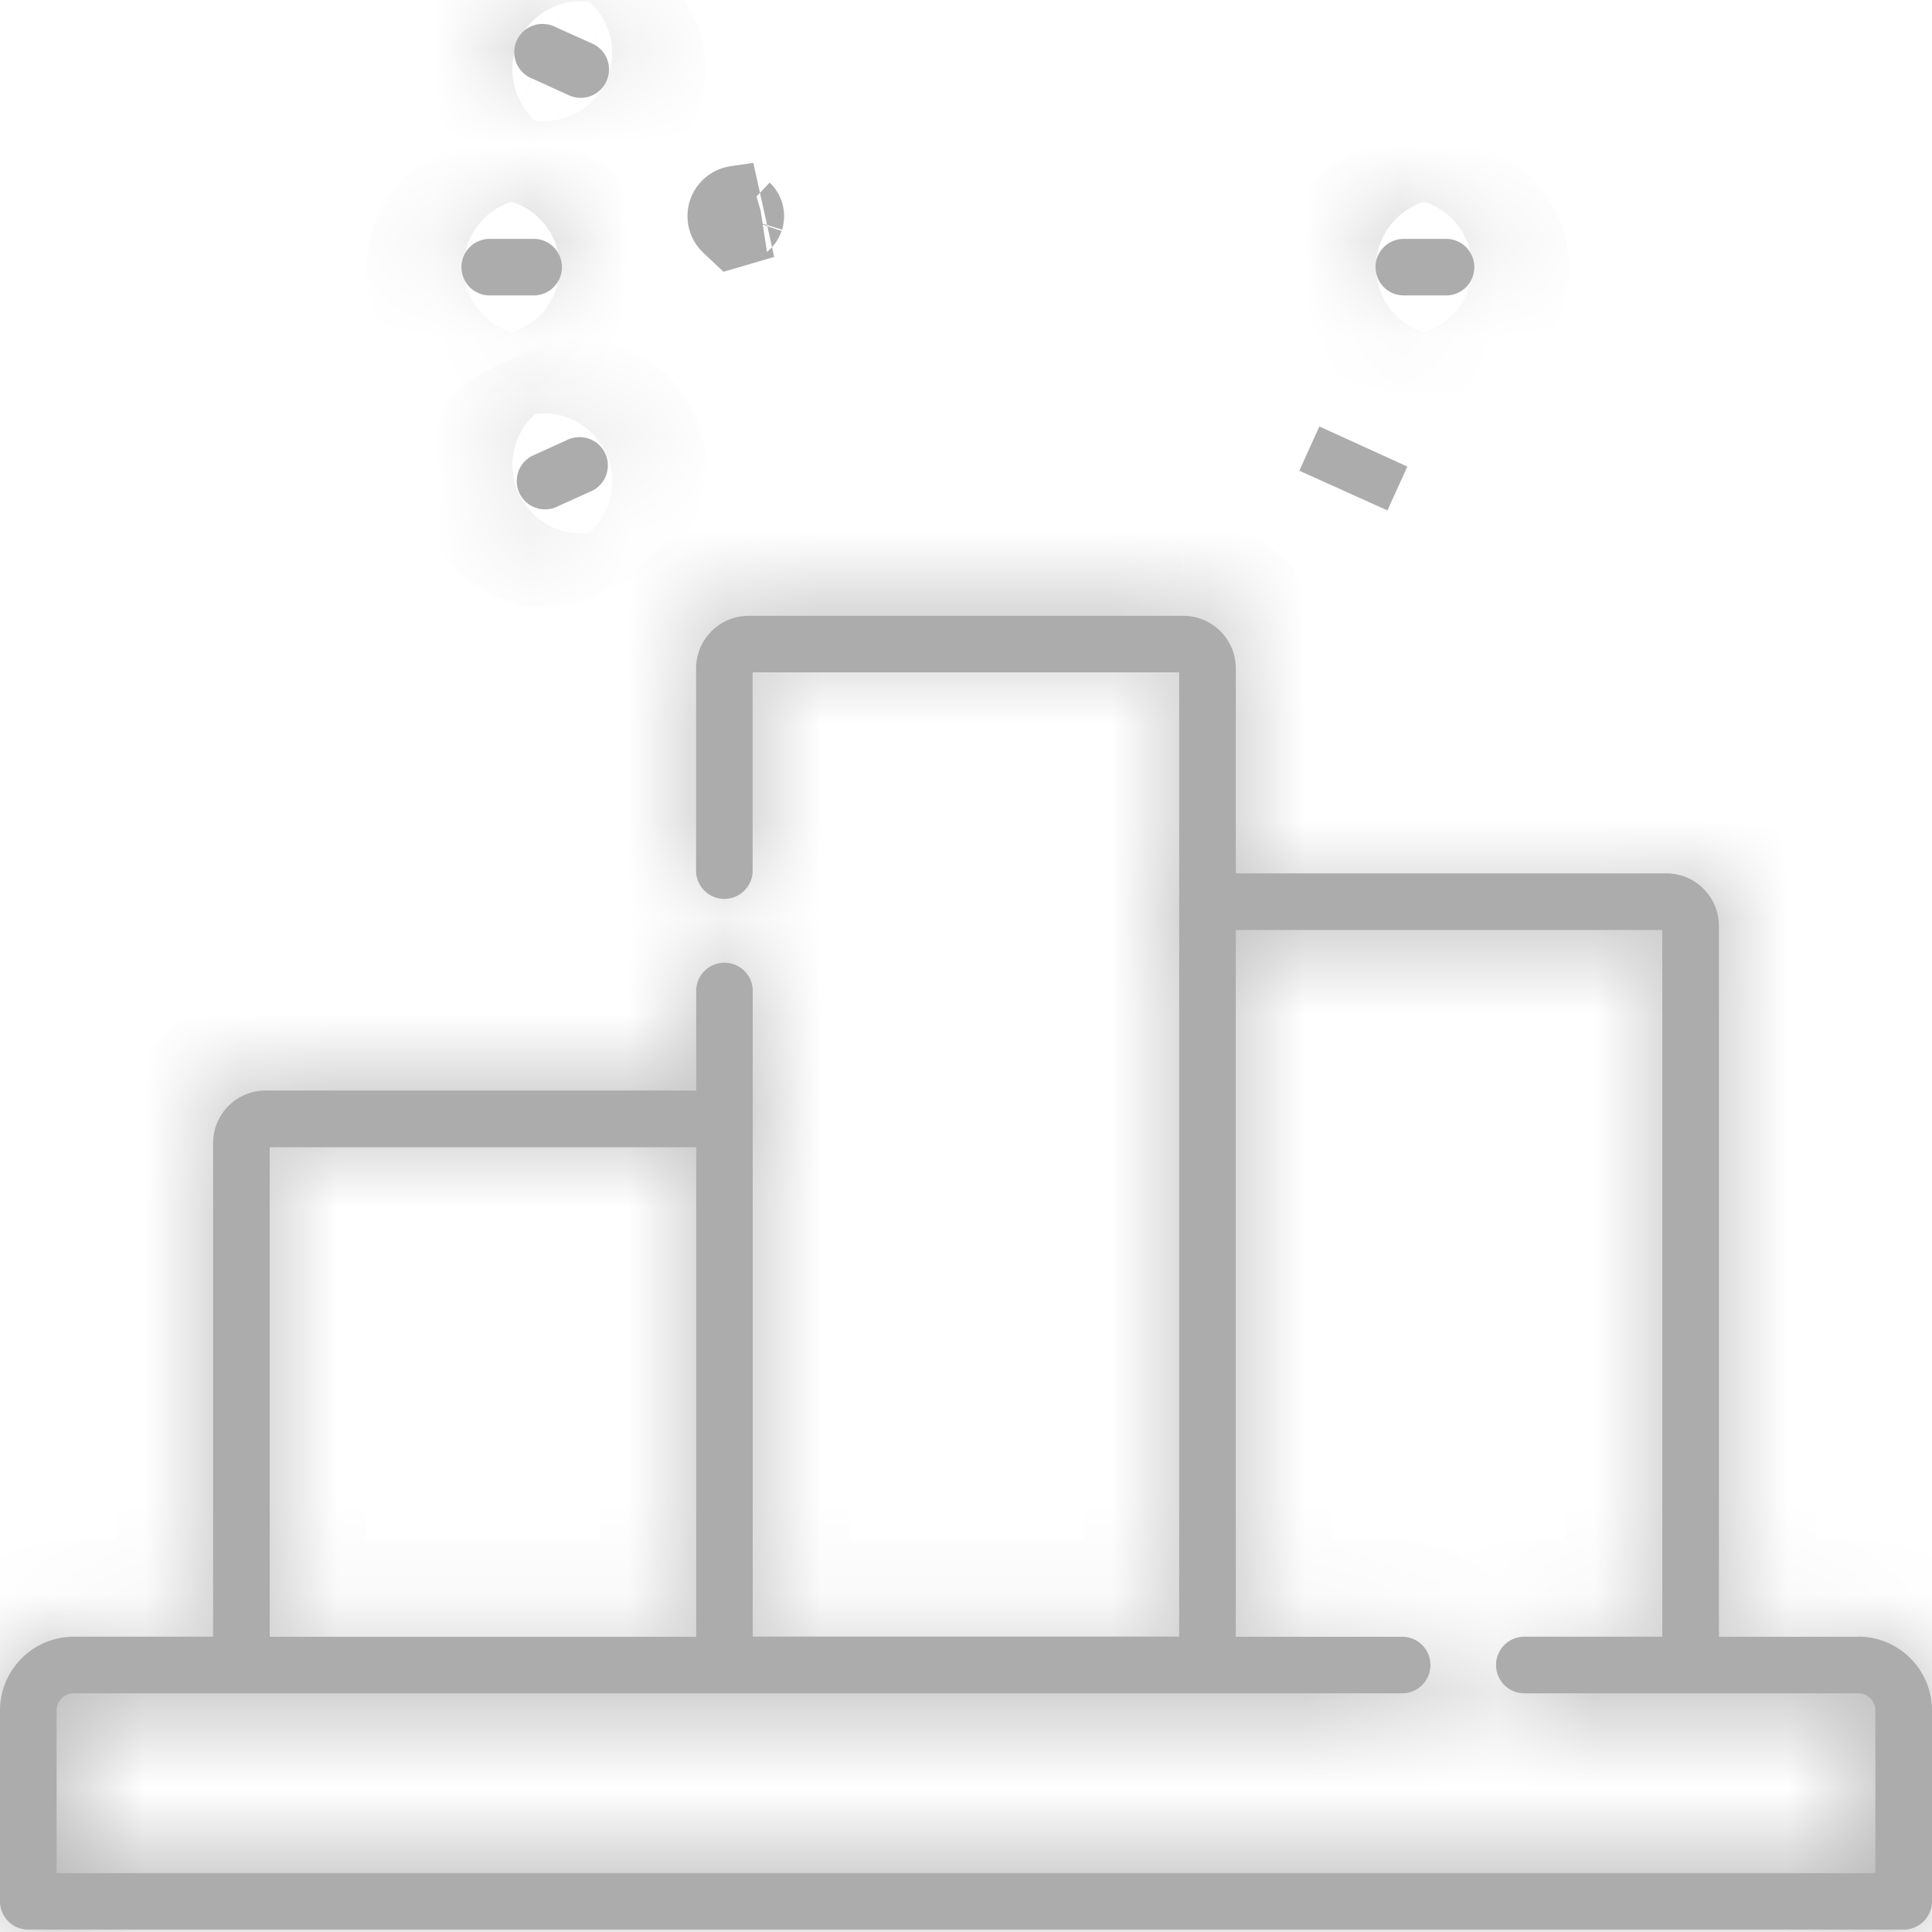
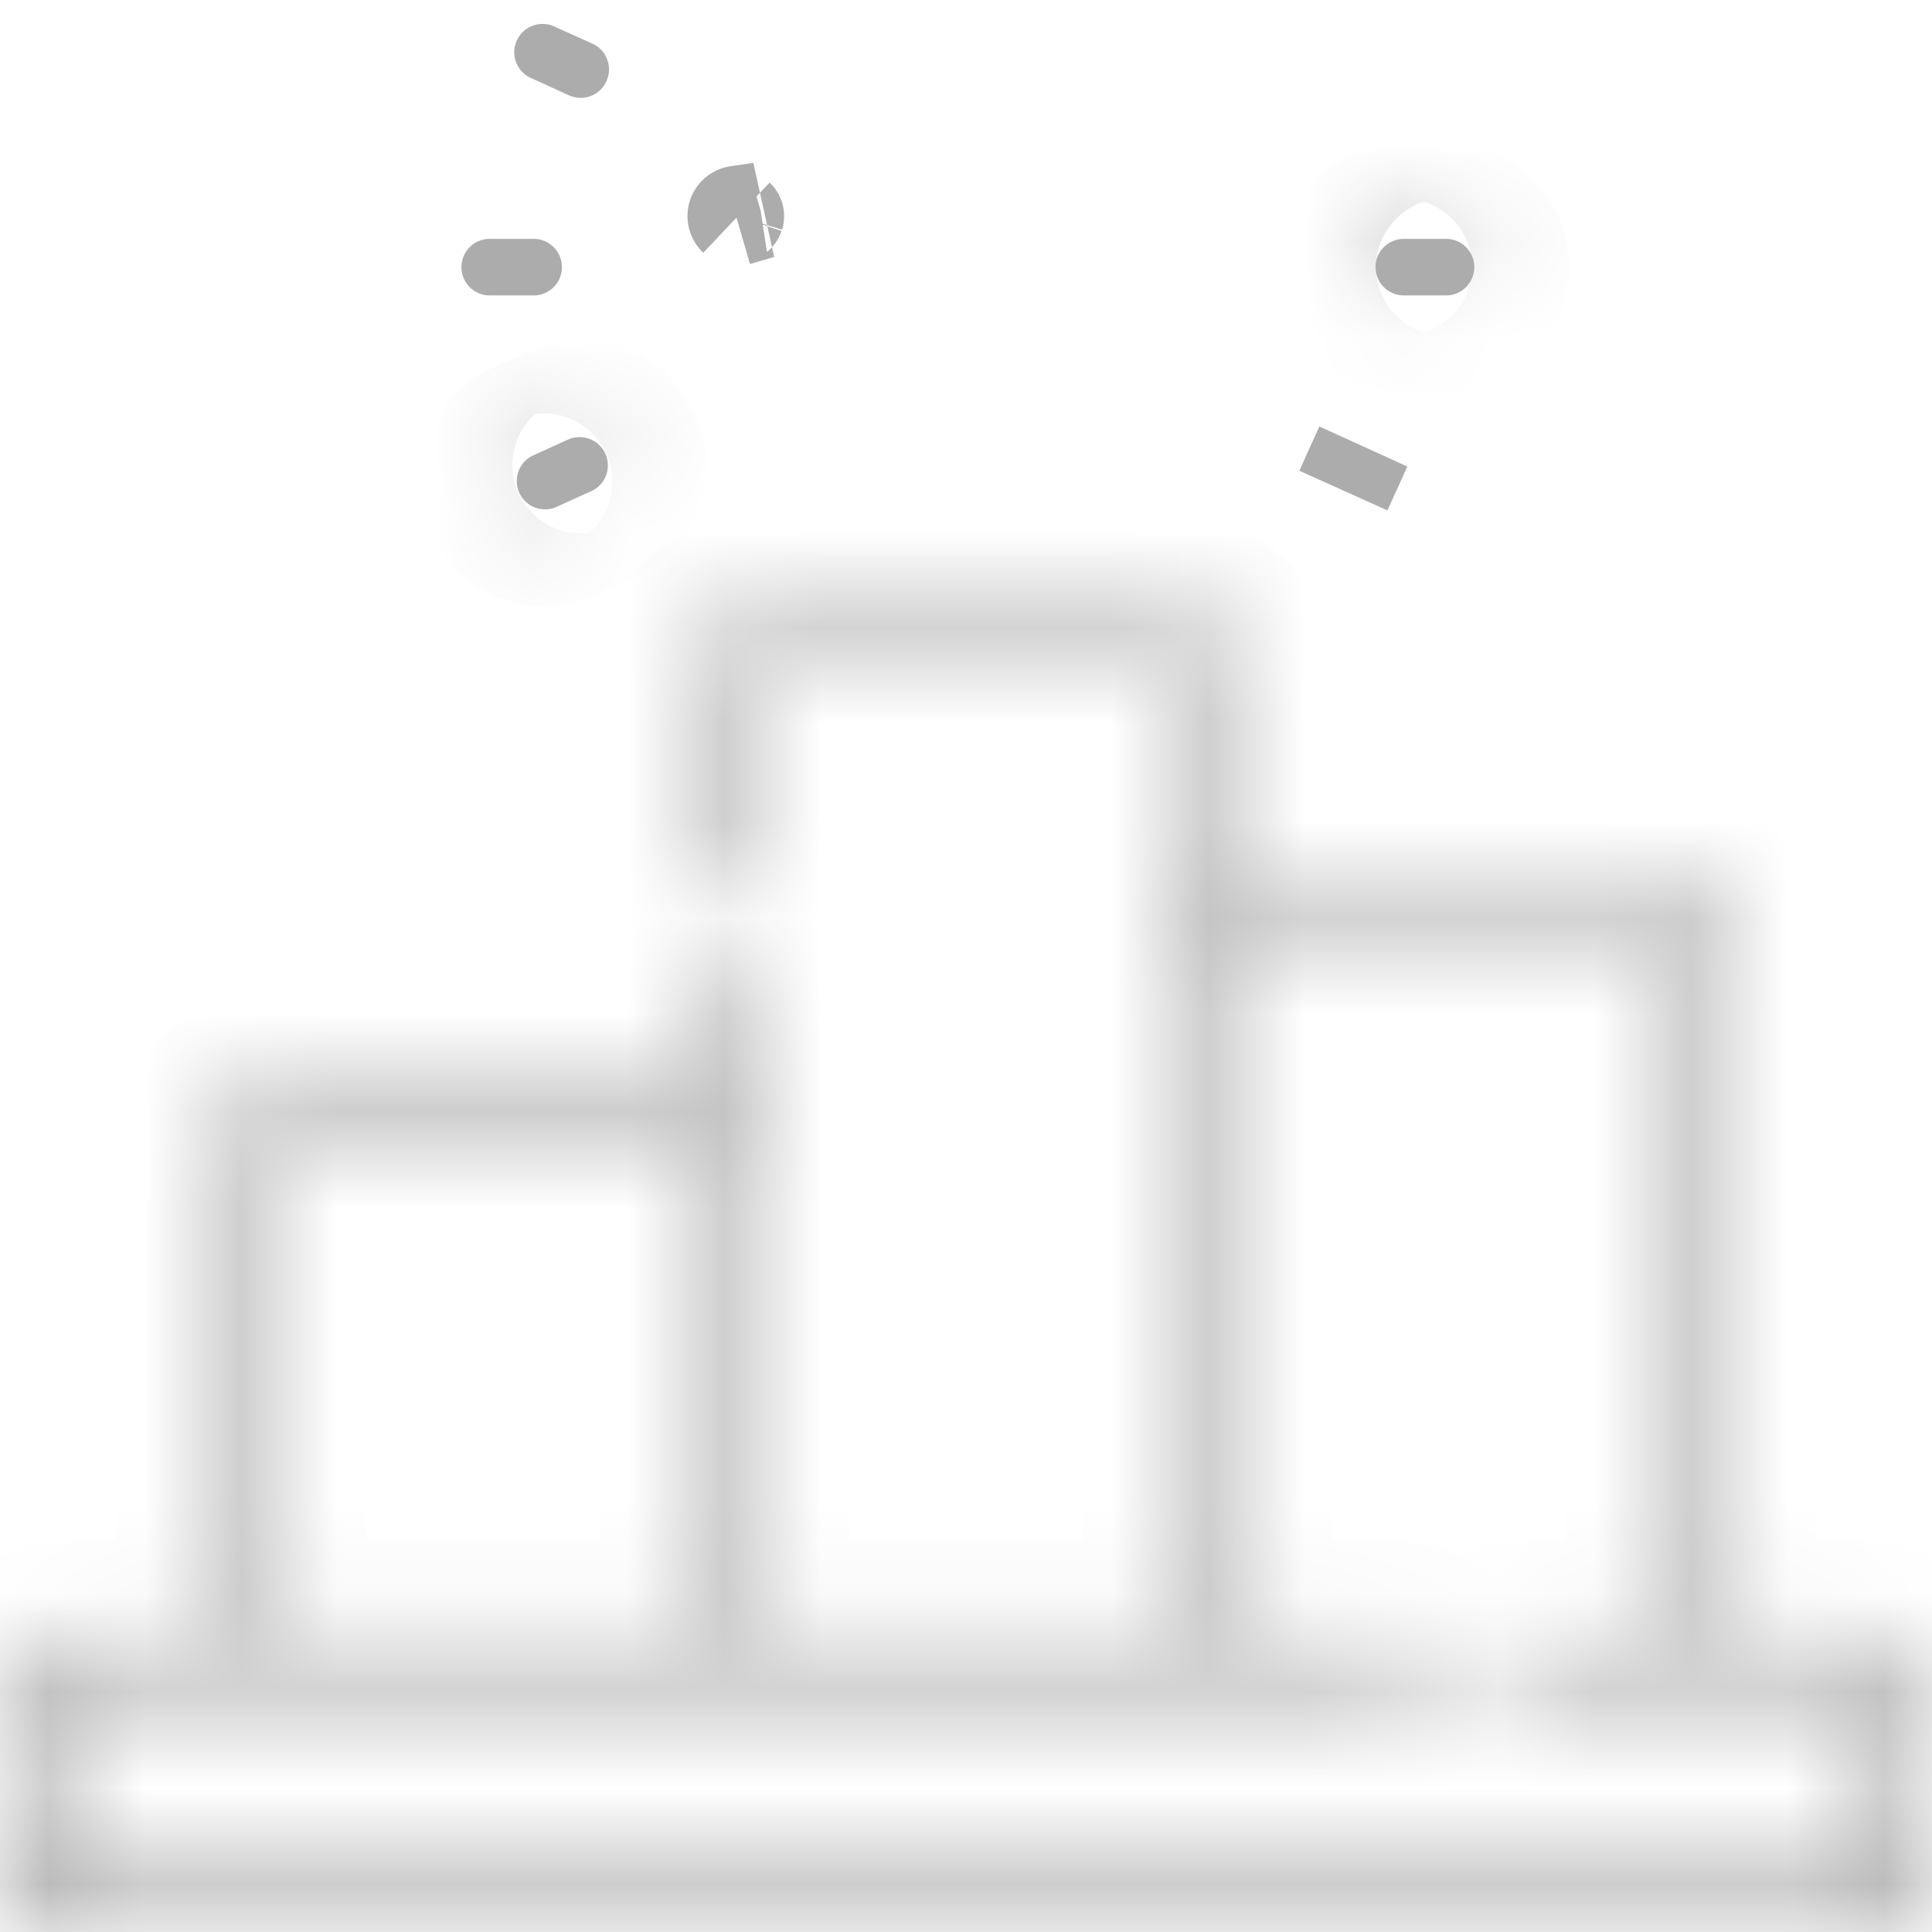
<svg xmlns="http://www.w3.org/2000/svg" width="20" height="20" viewBox="0 0 20 20" fill="none">
  <mask id="nnrjjsaeda" fill="#fff">
    <path d="M19.236 16.944h-1.442V9.585c0-.3-.244-.544-.544-.544h-4.457V6.919c0-.3-.244-.544-.544-.544H7.75c-.3 0-.544.244-.544.544v2.076a.293.293 0 1 0 .585 0V6.96h4.416v9.982H7.792v-6.7a.293.293 0 0 0-.585 0v1.047H2.75c-.3 0-.544.244-.544.544v5.11H.764a.765.765 0 0 0-.764.763v1.976c0 .162.131.293.293.293h19.414a.293.293 0 0 0 .293-.293v-1.976a.765.765 0 0 0-.764-.764zM2.792 11.876h4.415v5.068H2.792v-5.068zm16.622 7.515H.586v-1.684c0-.098.08-.178.178-.178h13.768a.293.293 0 0 0 0-.585h-1.739V9.627h4.415v7.316H15.78a.293.293 0 0 0 0 .586h3.456c.098 0 .178.08.178.178v1.684z" />
  </mask>
-   <path d="M19.236 16.944h-1.442V9.585c0-.3-.244-.544-.544-.544h-4.457V6.919c0-.3-.244-.544-.544-.544H7.75c-.3 0-.544.244-.544.544v2.076a.293.293 0 1 0 .585 0V6.96h4.416v9.982H7.792v-6.7a.293.293 0 0 0-.585 0v1.047H2.75c-.3 0-.544.244-.544.544v5.11H.764a.765.765 0 0 0-.764.763v1.976c0 .162.131.293.293.293h19.414a.293.293 0 0 0 .293-.293v-1.976a.765.765 0 0 0-.764-.764zM2.792 11.876h4.415v5.068H2.792v-5.068zm16.622 7.515H.586v-1.684c0-.098.08-.178.178-.178h13.768a.293.293 0 0 0 0-.585h-1.739V9.627h4.415v7.316H15.78a.293.293 0 0 0 0 .586h3.456c.098 0 .178.08.178.178v1.684z" fill="#ACACAC" />
  <path d="M17.794 16.944h-1v1h1v-1zm-5-7.903h-1v1h1v-1zM7.791 6.96v-1h-1v1h1zm4.416 0h1v-1h-1v1zm0 9.982v1h1v-1h-1zm-4.416 0h-1v1h1v-1zm-.585-5.653v1h1v-1h-1zm-5.001 5.654v1h1v-1h-1zm.586-5.068v-1h-1v1h1zm4.415 0h1v-1h-1v1zm0 5.068v1h1v-1h-1zm-4.415 0h-1v1h1v-1zM.586 19.39h-1v1h1v-1zm12.207-2.447h-1v1h1v-1zm0-7.317v-1h-1v1h1zm4.415 0h1v-1h-1v1zm0 7.316v1h1v-1h-1zm2.206 2.448v1h1v-1h-1zm-.178-3.447h-1.442v2h1.442v-2zm-.442 1V9.585h-2v7.358h2zm0-7.359c0-.852-.692-1.544-1.544-1.544v2a.455.455 0 0 1-.456-.456h2zM17.25 8.041h-4.457v2h4.457v-2zm-3.457 1V6.919h-2v2.122h2zm0-2.122c0-.852-.692-1.544-1.544-1.544v2a.455.455 0 0 1-.456-.456h2zM12.25 5.375H7.75v2h4.498v-2zm-4.498 0c-.852 0-1.544.692-1.544 1.544h2a.455.455 0 0 1-.456.456v-2zM6.207 6.919v2.076h2V6.919h-2zm0 2.076c0 .714.579 1.293 1.293 1.293v-2c.39 0 .707.316.707.707h-2zM7.5 10.288c.714 0 1.292-.58 1.292-1.293h-2c0-.39.317-.707.708-.707v2zm1.292-1.293V6.96h-2v2.034h2zm-1-1.034h4.416v-2H7.792v2zm3.416-1v9.982h2V6.962h-2zm1 8.982H7.792v2h4.416v-2zm-3.416 1v-6.7h-2v6.7h2zm0-6.7c0-.714-.578-1.293-1.292-1.293v2a.707.707 0 0 1-.708-.707h2zM7.5 8.95c-.715 0-1.293.579-1.293 1.293h2c0 .39-.317.707-.707.707v-2zm-1.293 1.293v1.047h2v-1.047h-2zm1 .047H2.75v2h4.457v-2zm-4.457 0c-.852 0-1.544.692-1.544 1.544h2a.455.455 0 0 1-.456.456v-2zm-1.544 1.544v5.11h2v-5.11h-2zm1 4.11H.764v2h1.442v-2zm-1.442 0c-.974 0-1.764.79-1.764 1.763h2a.235.235 0 0 1-.236.236v-2zM-1 17.706v1.976h2v-1.976h-2zm0 1.976c0 .714.579 1.293 1.293 1.293v-2c.39 0 .707.317.707.707h-2zm1.293 1.293h19.414v-2H.293v2zm19.414 0c.714 0 1.293-.579 1.293-1.293h-2c0-.39.317-.707.707-.707v2zM21 19.683v-1.976h-2v1.976h2zm0-1.976c0-.973-.79-1.764-1.764-1.764v2a.235.235 0 0 1-.236-.236h2zM2.792 12.876h4.415v-2H2.792v2zm3.415-1v5.068h2v-5.068h-2zm1 4.068H2.792v2h4.415v-2zm-3.415 1v-5.068h-2v5.068h2zm15.622 1.447H.586v2h18.828v-2zm-17.828 1v-1.684h-2v1.684h2zm0-1.684a.822.822 0 0 1-.822.822v-2c-.65 0-1.178.528-1.178 1.178h2zm-.822.822h13.768v-2H.764v2zm13.768 0c.714 0 1.293-.579 1.293-1.293h-2c0-.39.317-.707.707-.707v2zm1.293-1.293c0-.714-.579-1.293-1.293-1.293v2a.707.707 0 0 1-.707-.707h2zm-1.293-1.293h-1.739v2h1.74v-2zm-.739 1V9.628h-2v7.316h2zm-1-6.316h4.415v-2h-4.415v2zm3.415-1v7.316h2V9.628h-2zm1 6.316H15.78v2h1.428v-2zm-1.428 0c-.714 0-1.293.58-1.293 1.293h2c0 .39-.316.707-.707.707v-2zm-1.293 1.293c0 .714.58 1.293 1.293 1.293v-2c.39 0 .707.317.707.707h-2zm1.293 1.293h3.456v-2H15.78v2zm3.456 0a.822.822 0 0 1-.822-.822h2c0-.65-.527-1.178-1.178-1.178v2zm-.822-.822v1.684h2v-1.684h-2zm1 .684v2-2z" fill="#ACACAC" mask="url(#nnrjjsaeda)" />
-   <path d="M7.624 2.253a.022.022 0 0 1-.006-.01.022.022 0 0 1 0-.013.022.022 0 0 1 .007-.01.022.022 0 0 1 .012-.005l.126-.018.111-.017-.25.073z" fill="#ACACAC" stroke="#ACACAC" />
+   <path d="M7.624 2.253a.022.022 0 0 1-.006-.01.022.022 0 0 1 0-.013.022.022 0 0 1 .007-.01.022.022 0 0 1 .012-.005l.126-.018.111-.017-.25.073" fill="#ACACAC" stroke="#ACACAC" />
  <mask id="3hgj000v7b" fill="#fff">
    <path d="M14.24 2.765c0 .162.13.293.292.293h.42a.293.293 0 1 0 0-.585h-.42a.293.293 0 0 0-.293.292z" />
  </mask>
  <path d="M14.24 2.765c0 .162.13.293.292.293h.42a.293.293 0 1 0 0-.585h-.42a.293.293 0 0 0-.293.292z" fill="#ACACAC" />
  <path d="M13.24 2.765c0 .714.578 1.293 1.292 1.293v-2c.39 0 .707.317.707.708h-2zm1.292 1.293h.42v-2h-.42v2zm.42 0c.714 0 1.292-.579 1.292-1.292h-2c0-.391.317-.708.708-.708v2zm1.292-1.292c0-.714-.578-1.293-1.292-1.293v2a.707.707 0 0 1-.707-.708h2zm-1.292-1.293h-.42v2h.42v-2zm-.42 0c-.714 0-1.293.578-1.293 1.292h2c0 .391-.316.708-.707.708v-2z" fill="#ACACAC" mask="url(#3hgj000v7b)" />
  <path d="M14.53.813zM14.025 4.818l.002-.006-.002.006zm0 0L13.942 5l.171-.377-.086.188-.12.267.118-.261z" fill="#ACACAC" stroke="#ACACAC" />
  <mask id="r7mafbt7ac" fill="#fff">
-     <path d="M5.087 3.058h.42a.293.293 0 1 0 0-.585h-.42a.293.293 0 1 0 0 .585z" />
-   </mask>
+     </mask>
  <path d="M5.087 3.058h.42a.293.293 0 1 0 0-.585h-.42a.293.293 0 1 0 0 .585z" fill="#ACACAC" />
  <path d="M5.087 4.058h.42v-2h-.42v2zm.42 0c.714 0 1.293-.579 1.293-1.292h-2c0-.391.316-.708.707-.708v2zM6.8 2.766c0-.714-.58-1.293-1.293-1.293v2a.707.707 0 0 1-.707-.708h2zM5.507 1.472h-.42v2h.42v-2zm-.42 0c-.714 0-1.292.579-1.292 1.292h2c0 .391-.317.708-.708.708v-2zM3.795 2.765c0 .714.578 1.293 1.292 1.293v-2c.391 0 .708.317.708.708h-2z" fill="#ACACAC" mask="url(#r7mafbt7ac)" />
  <mask id="ercc7u37sd" fill="#fff">
    <path d="m5.509.813.382.174A.292.292 0 0 0 6.278.84a.293.293 0 0 0-.145-.388L5.75.28a.293.293 0 1 0-.242.533z" />
  </mask>
  <path d="m5.509.813.382.174A.292.292 0 0 0 6.278.84a.293.293 0 0 0-.145-.388L5.75.28a.293.293 0 1 0-.242.533z" fill="#ACACAC" />
-   <path d="m5.509.813-.414.911.414-.91zm.382.174-.414.91.414-.91zM6.278.84l-.91-.413.91.413zM6.133.453l.413-.91-.413.91zM5.75.28l.413-.91-.413.91zm-.388.146.91.413-.91-.413zm-.268 1.298.382.173.827-1.82-.382-.174-.827 1.821zm.383.174c.171.077.353.115.533.115v-2c.1 0 .2.021.292.063l-.825 1.822zm.533.115c.49 0 .96-.28 1.178-.759L5.368.428A.707.707 0 0 1 6.01.013v2zm1.178-.758a1.293 1.293 0 0 0-.643-1.712l-.827 1.821a.707.707 0 0 1-.351-.936l1.82.827zM6.546-.457 6.164-.63l-.827 1.82.382.174.827-1.821zm-.382-.174a1.293 1.293 0 0 0-1.712.644l1.822.826a.707.707 0 0 1-.936.352l.826-1.822zM4.452.012a1.293 1.293 0 0 0 .643 1.712l.827-1.821c.356.161.513.58.352.936L4.452.012z" fill="#ACACAC" mask="url(#ercc7u37sd)" />
  <mask id="dluhdp3z2e" fill="#fff">
    <path d="m5.89 4.546-.381.173a.293.293 0 0 0 .242.533l.382-.173a.293.293 0 0 0-.242-.533z" />
  </mask>
  <path d="m5.89 4.546-.381.173a.293.293 0 0 0 .242.533l.382-.173a.293.293 0 0 0-.242-.533z" fill="#ACACAC" />
  <path d="m5.89 4.546-.412-.911.413.91zm-.381.173-.414-.91.414.91zm-.146.388.91-.413-.91.413zm.388.145.413.911-.413-.91zm.382-.173.413.91-.413-.91zm.145-.388-.91.414.91-.414zm-.8-1.056-.383.173.827 1.822.382-.174-.827-1.82zm-.383.174a1.293 1.293 0 0 0-.643 1.711l1.822-.827a.707.707 0 0 1-.352.937l-.827-1.821zm-.643 1.71c.217.48.689.76 1.178.76v-2c.266 0 .525.152.644.415l-1.822.826zm1.178.76c.18 0 .362-.038.534-.116l-.826-1.821a.708.708 0 0 1 .292-.063v2zm.534-.116.382-.173-.827-1.822-.382.174.827 1.821zm.382-.173c.65-.295.938-1.062.643-1.712l-1.821.827a.707.707 0 0 1 .351-.936l.827 1.82zm.643-1.712a1.293 1.293 0 0 0-1.711-.643l.825 1.822a.707.707 0 0 1-.935-.352l1.82-.827z" fill="#ACACAC" mask="url(#dluhdp3z2e)" />
</svg>